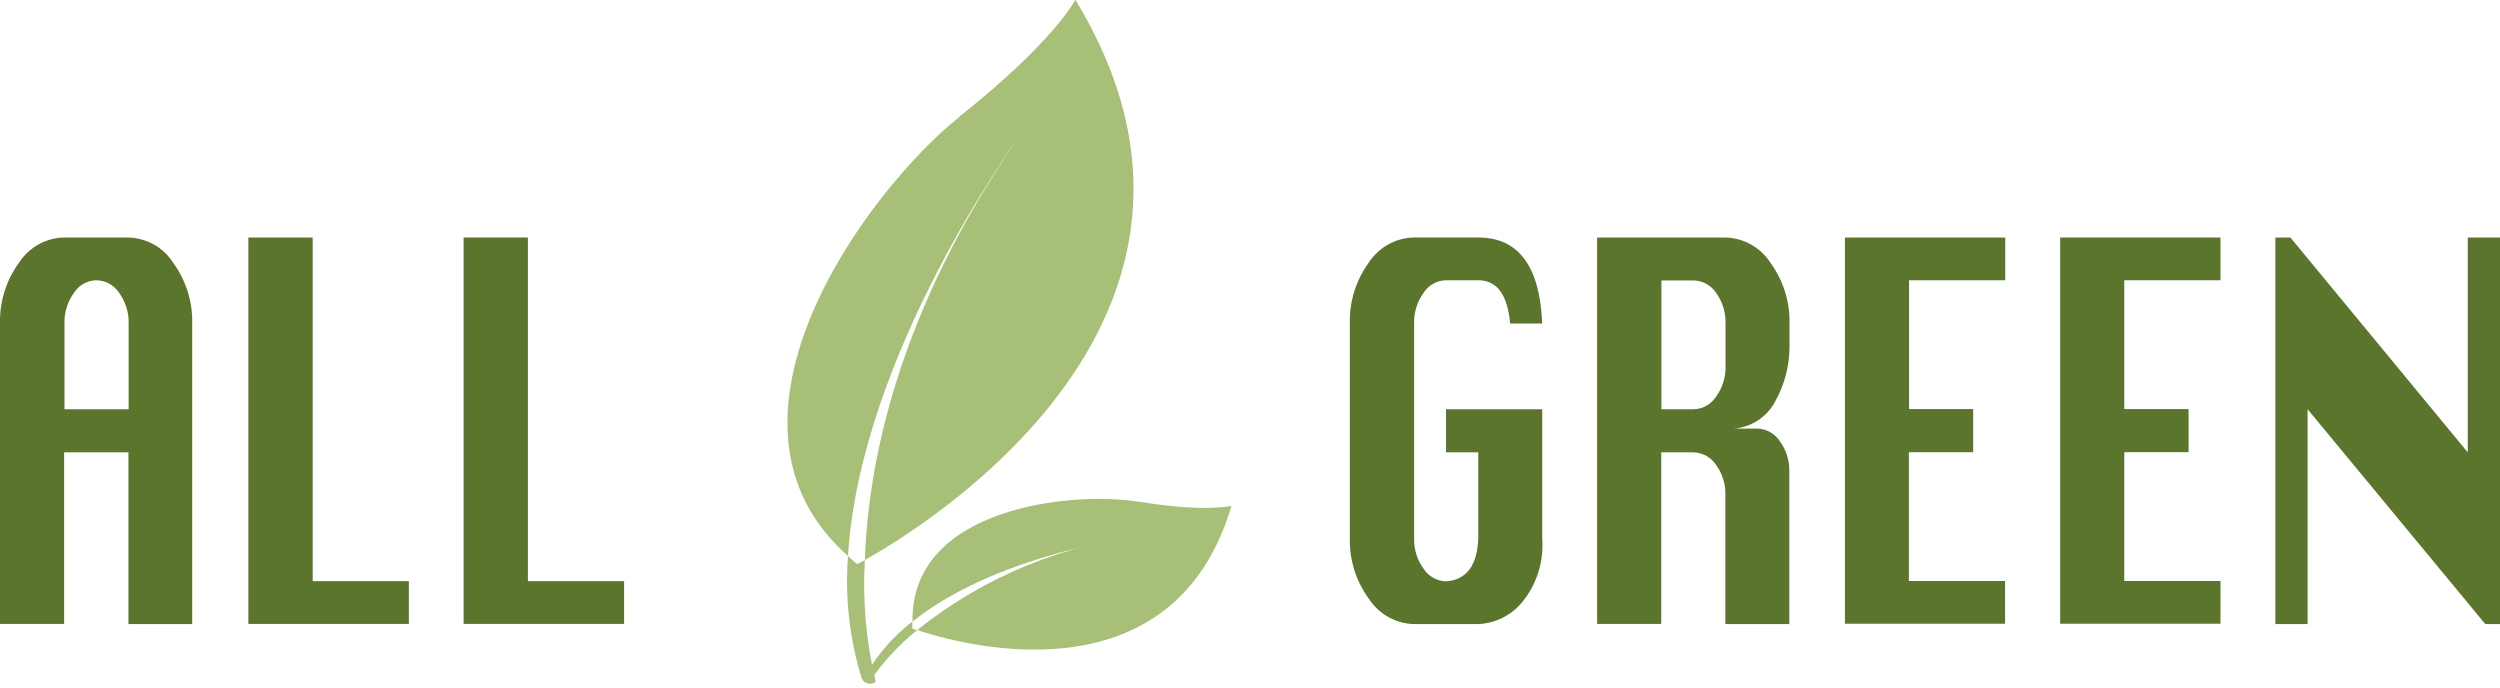
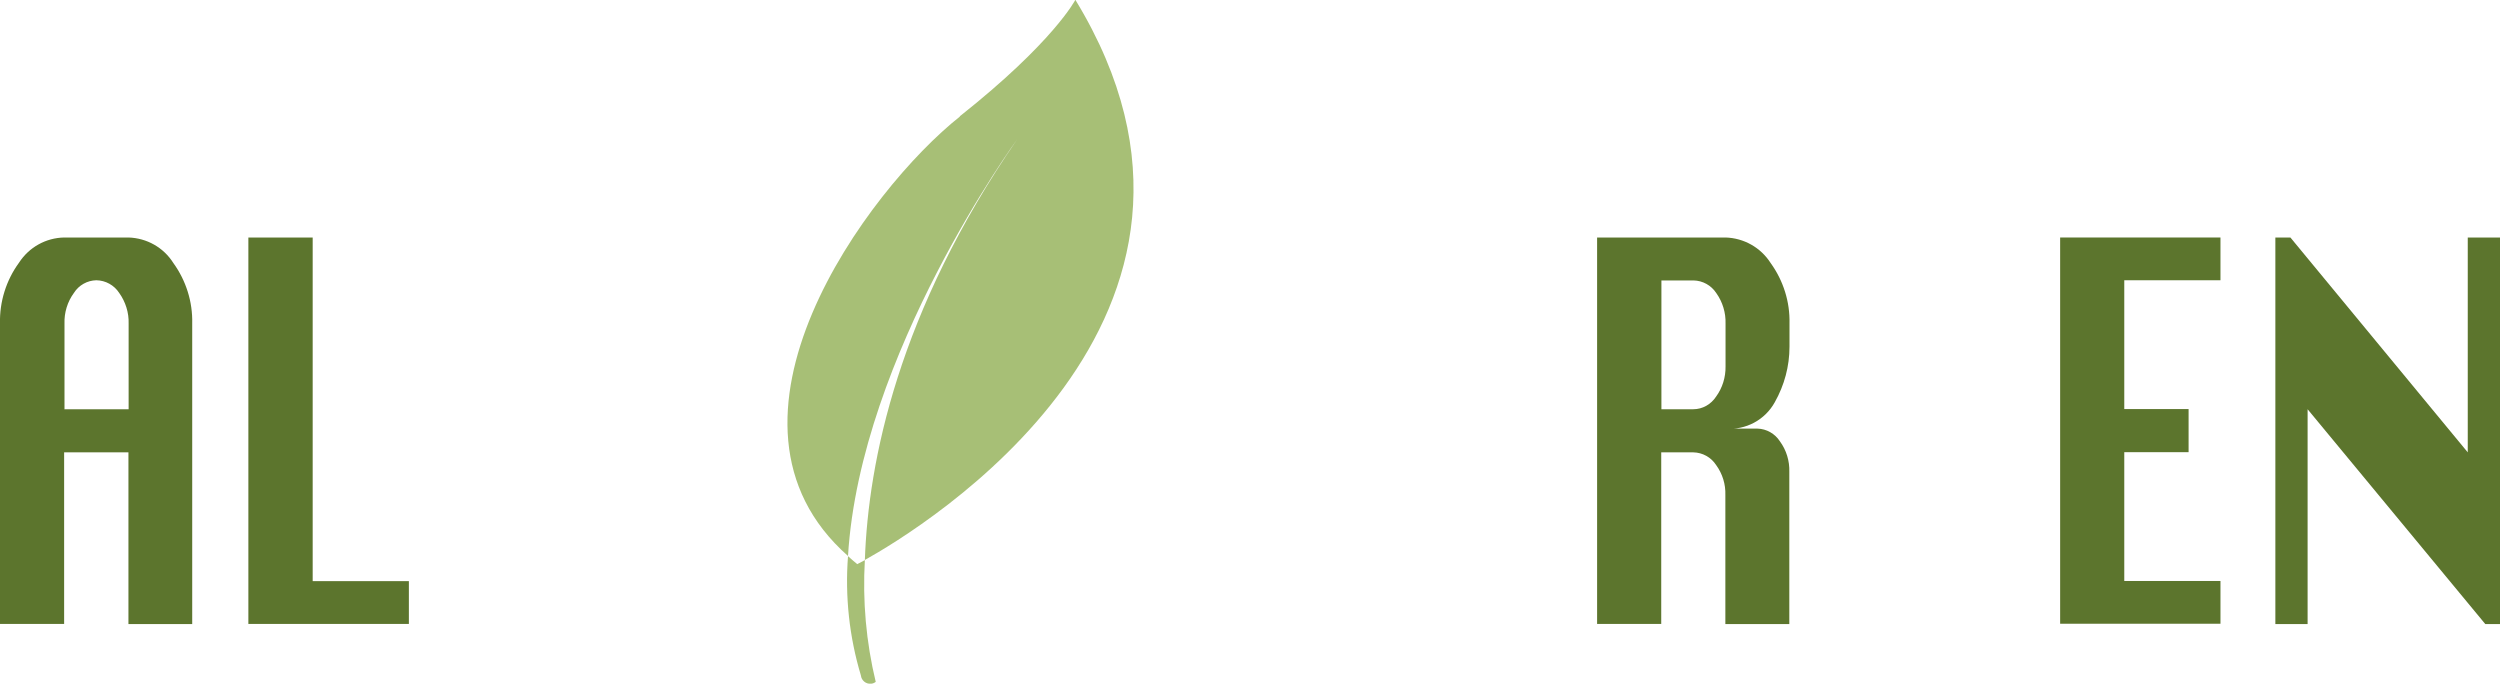
<svg xmlns="http://www.w3.org/2000/svg" viewBox="0 0 138 38">
  <defs>
    <style>
.cls-1 { opacity: .8; }
.cls-2 { fill: #5c752d; }
.cls-3 { fill: #91af54; }
</style>
  </defs>
  <path class="cls-2" d="M0,34.45v-16.59c-.03-1.2.34-2.39,1.05-3.36.55-.85,1.48-1.37,2.49-1.39h3.55c1.01.03,1.94.55,2.48,1.41.7.97,1.07,2.14,1.04,3.34v16.59h-3.52v-9.48h-3.55v9.47H0ZM3.55,22.59h3.55v-4.73c.02-.6-.17-1.2-.52-1.69-.28-.43-.75-.69-1.26-.7-.5.01-.97.27-1.24.7-.36.49-.54,1.09-.52,1.69v4.72Z" />
  <path class="cls-2" d="M13.71,34.45V13.11h3.55v18.97h5.31v2.36h-8.85Z" />
-   <path class="cls-2" d="M25.59,34.45V13.11h3.55v18.97h5.31v2.36h-8.86Z" />
  <g class="cls-1">
-     <path class="cls-3" d="M62.86,27.7c-3.62-.6-12.59.27-12.49,6.61,4.92-3.94,13.17-4.81,13.17-4.81-4.72.48-9.2,2.31-12.91,5.28,1.87.63,14.05,4.3,17.35-6.86,0,0-1.42.38-5.11-.23" />
-     <path class="cls-3" d="M50.36,34.31c-.99.77-1.84,1.72-2.49,2.8-.11.12-.1.3.02.41.04.04.09.06.14.07.72-1.06,1.59-2,2.59-2.8l-.26-.09c0-.14,0-.26,0-.39" />
    <path class="cls-3" d="M52.99,6.43c-5.09,4.03-14.59,16.84-6.18,24.26.67-11.14,9.34-23,9.34-23-6.57,9.52-8.22,17.79-8.41,23.22,3.07-1.71,22.33-13.34,11.62-30.92,0,0-1.19,2.32-6.38,6.43" />
    <path class="cls-3" d="M46.81,30.7c-.17,2.22.07,4.45.71,6.58.03.28.28.49.56.46.1,0,.19-.05.26-.1-.53-2.2-.73-4.46-.6-6.72l-.42.22c-.18-.14-.35-.3-.52-.45" />
  </g>
-   <path class="cls-2" d="M79.82,22.59h5.31v7.11c.1,1.29-.3,2.57-1.13,3.57-.6.71-1.47,1.14-2.4,1.18h-3.55c-1.01-.03-1.94-.55-2.49-1.4-.71-.97-1.08-2.15-1.05-3.36v-11.83c-.03-1.2.33-2.37,1.03-3.34.55-.86,1.49-1.39,2.51-1.41h3.55c2.22,0,3.4,1.58,3.53,4.75h-1.77c-.14-1.59-.73-2.39-1.76-2.39h-1.78c-.5.01-.97.27-1.24.7-.36.49-.54,1.09-.52,1.69v11.83c-.02.61.16,1.21.52,1.7.27.42.74.69,1.24.7,1.13-.08,1.73-.87,1.78-2.39v-4.73h-1.78v-2.38Z" />
  <path class="cls-2" d="M88.16,34.45V13.11h7.09c1.01.03,1.94.55,2.49,1.41.7.97,1.07,2.14,1.04,3.34v1.28c0,1.07-.28,2.12-.81,3.06-.54.98-1.6,1.55-2.72,1.46h1.76c.5.01.97.28,1.24.7.36.49.54,1.09.52,1.69v8.4h-3.53v-7.12c.02-.6-.16-1.18-.51-1.66-.28-.43-.75-.69-1.26-.7h-1.77v9.47h-3.55ZM91.7,22.59h1.77c.51,0,.98-.27,1.26-.7.35-.48.53-1.07.52-1.66v-2.36c.02-.6-.16-1.2-.51-1.69-.28-.43-.75-.69-1.26-.7h-1.77v7.11Z" />
-   <path class="cls-2" d="M101.84,34.45V13.11h8.85v2.36h-5.31v7.11h3.54v2.38h-3.55v7.11h5.31v2.36h-8.85Z" />
  <path class="cls-2" d="M113.72,34.45V13.11h8.85v2.36h-5.31v7.11h3.55v2.38h-3.55v7.11h5.31v2.36h-8.85Z" />
  <path class="cls-2" d="M125.6,34.45V13.11h.83l9.79,11.86v-11.86h1.78v21.34h-.81l-9.81-11.86v11.86h-1.78Z" />
</svg>